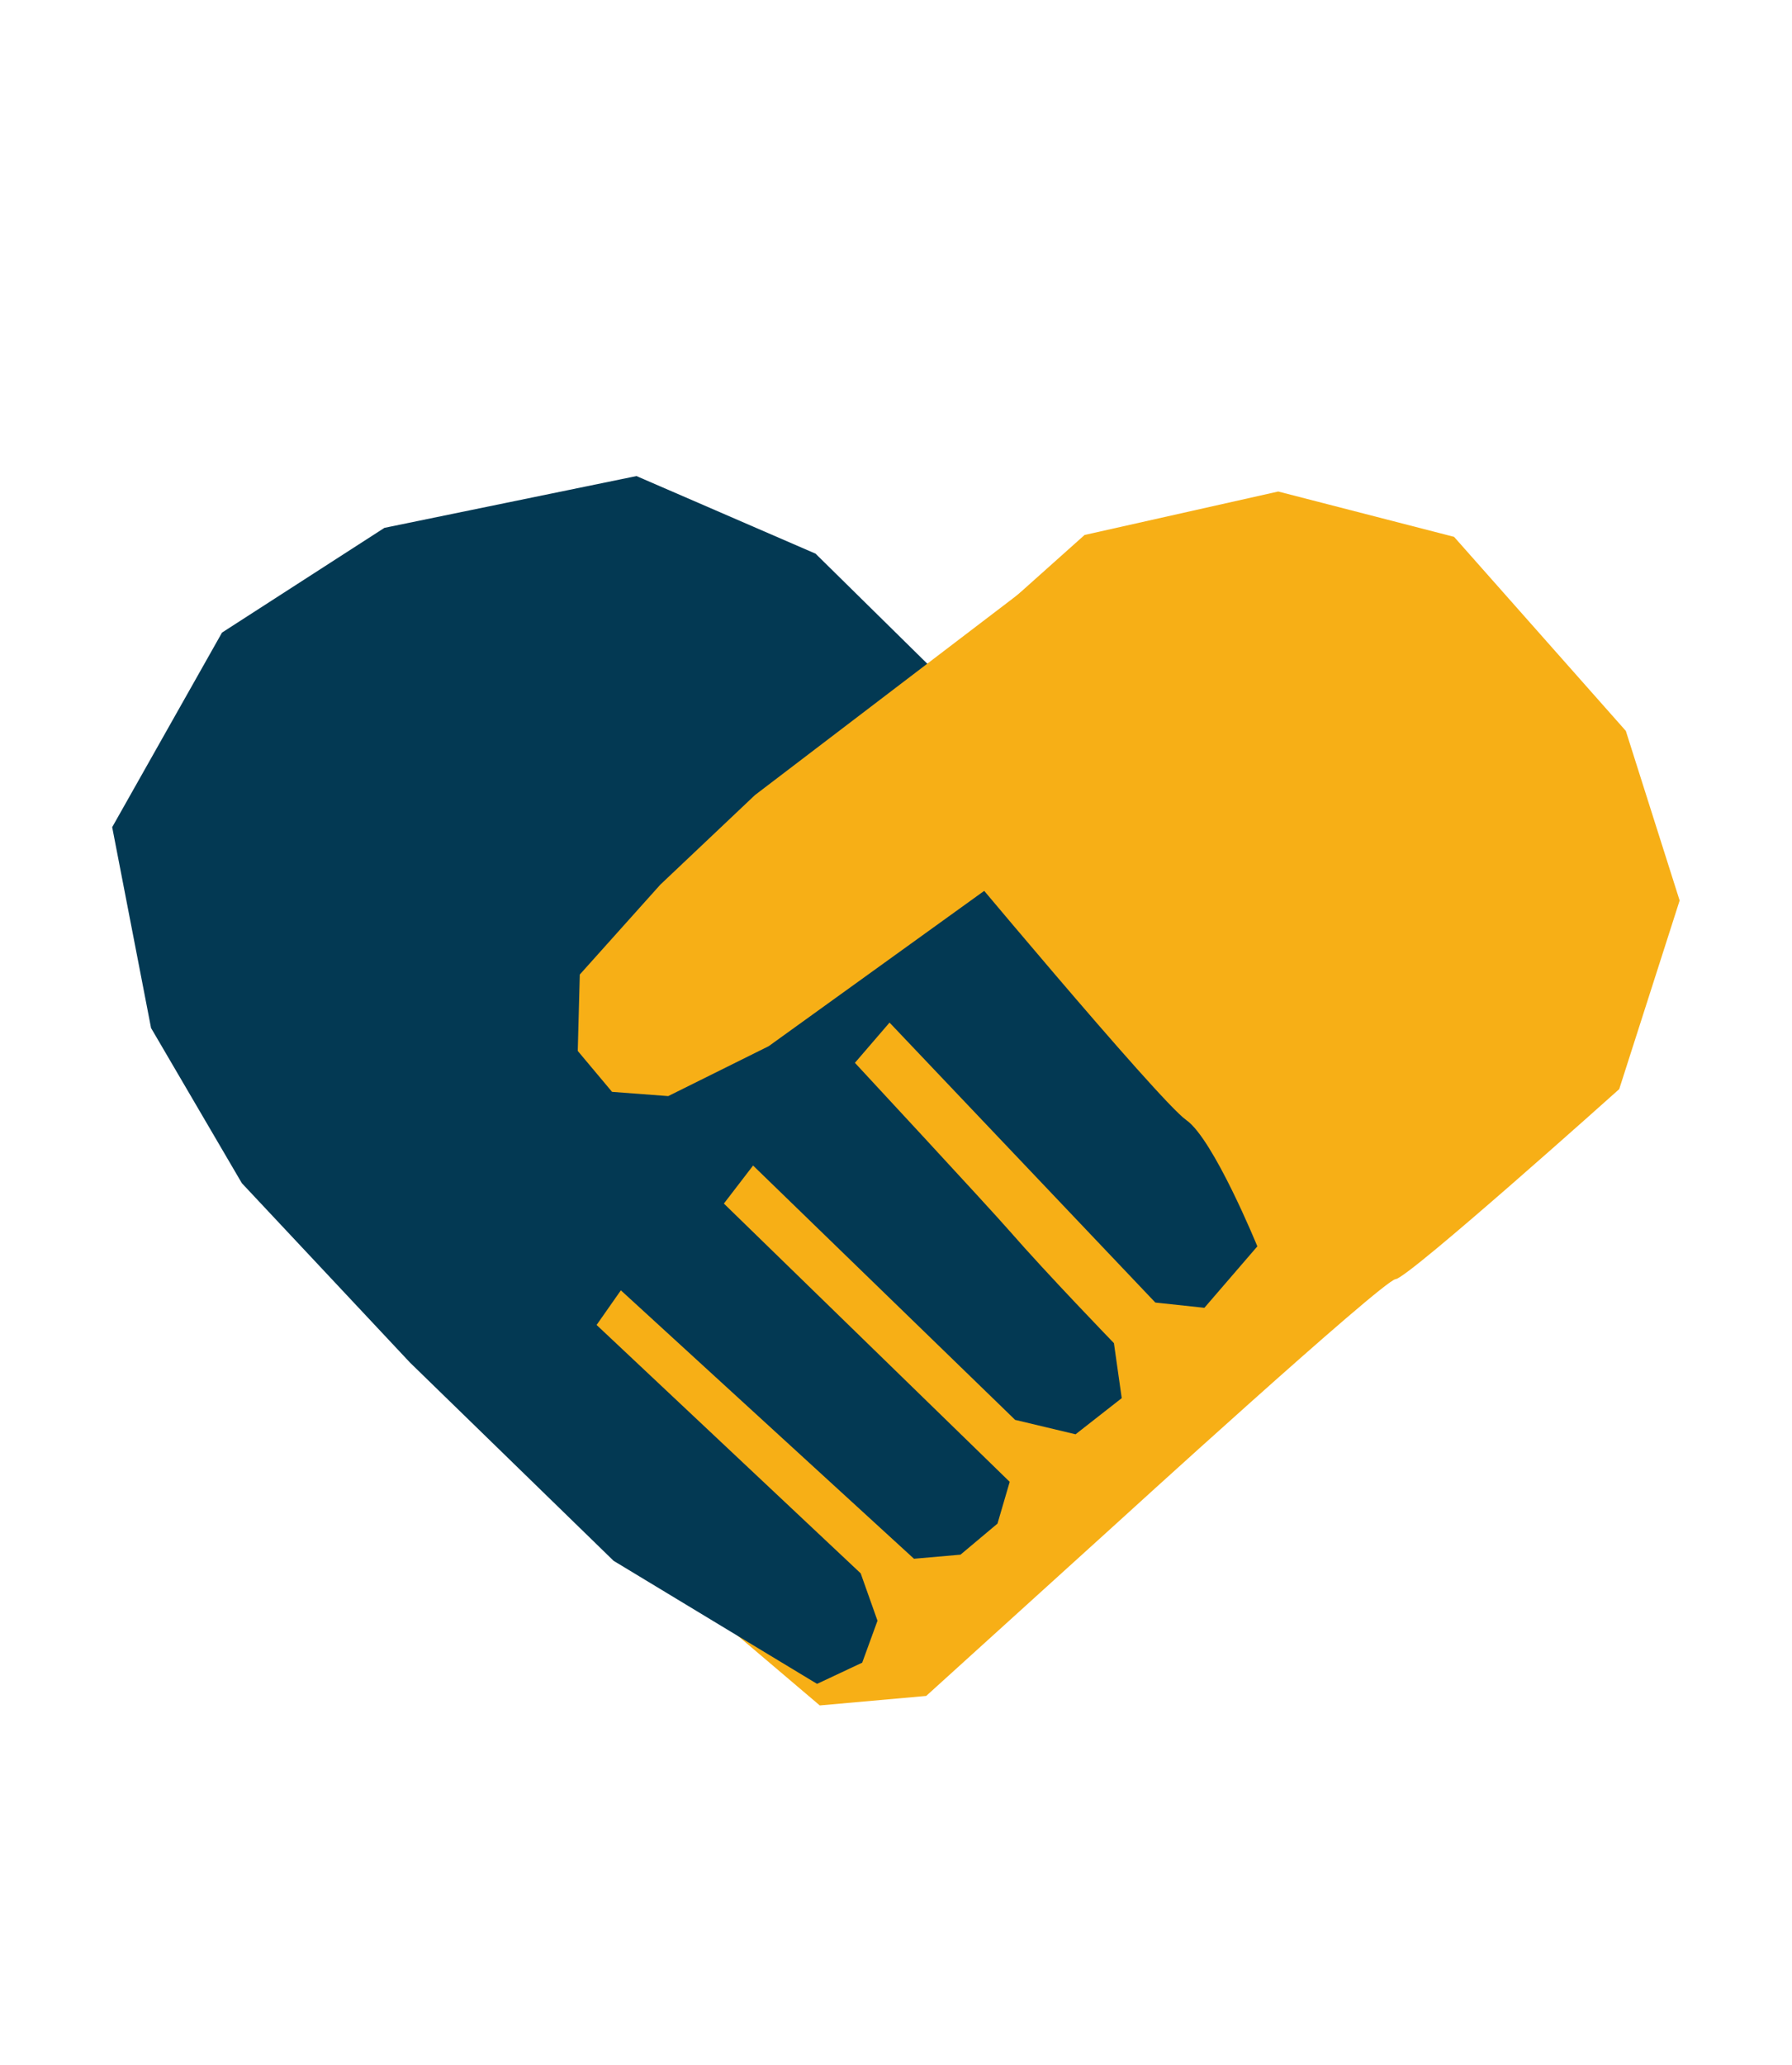
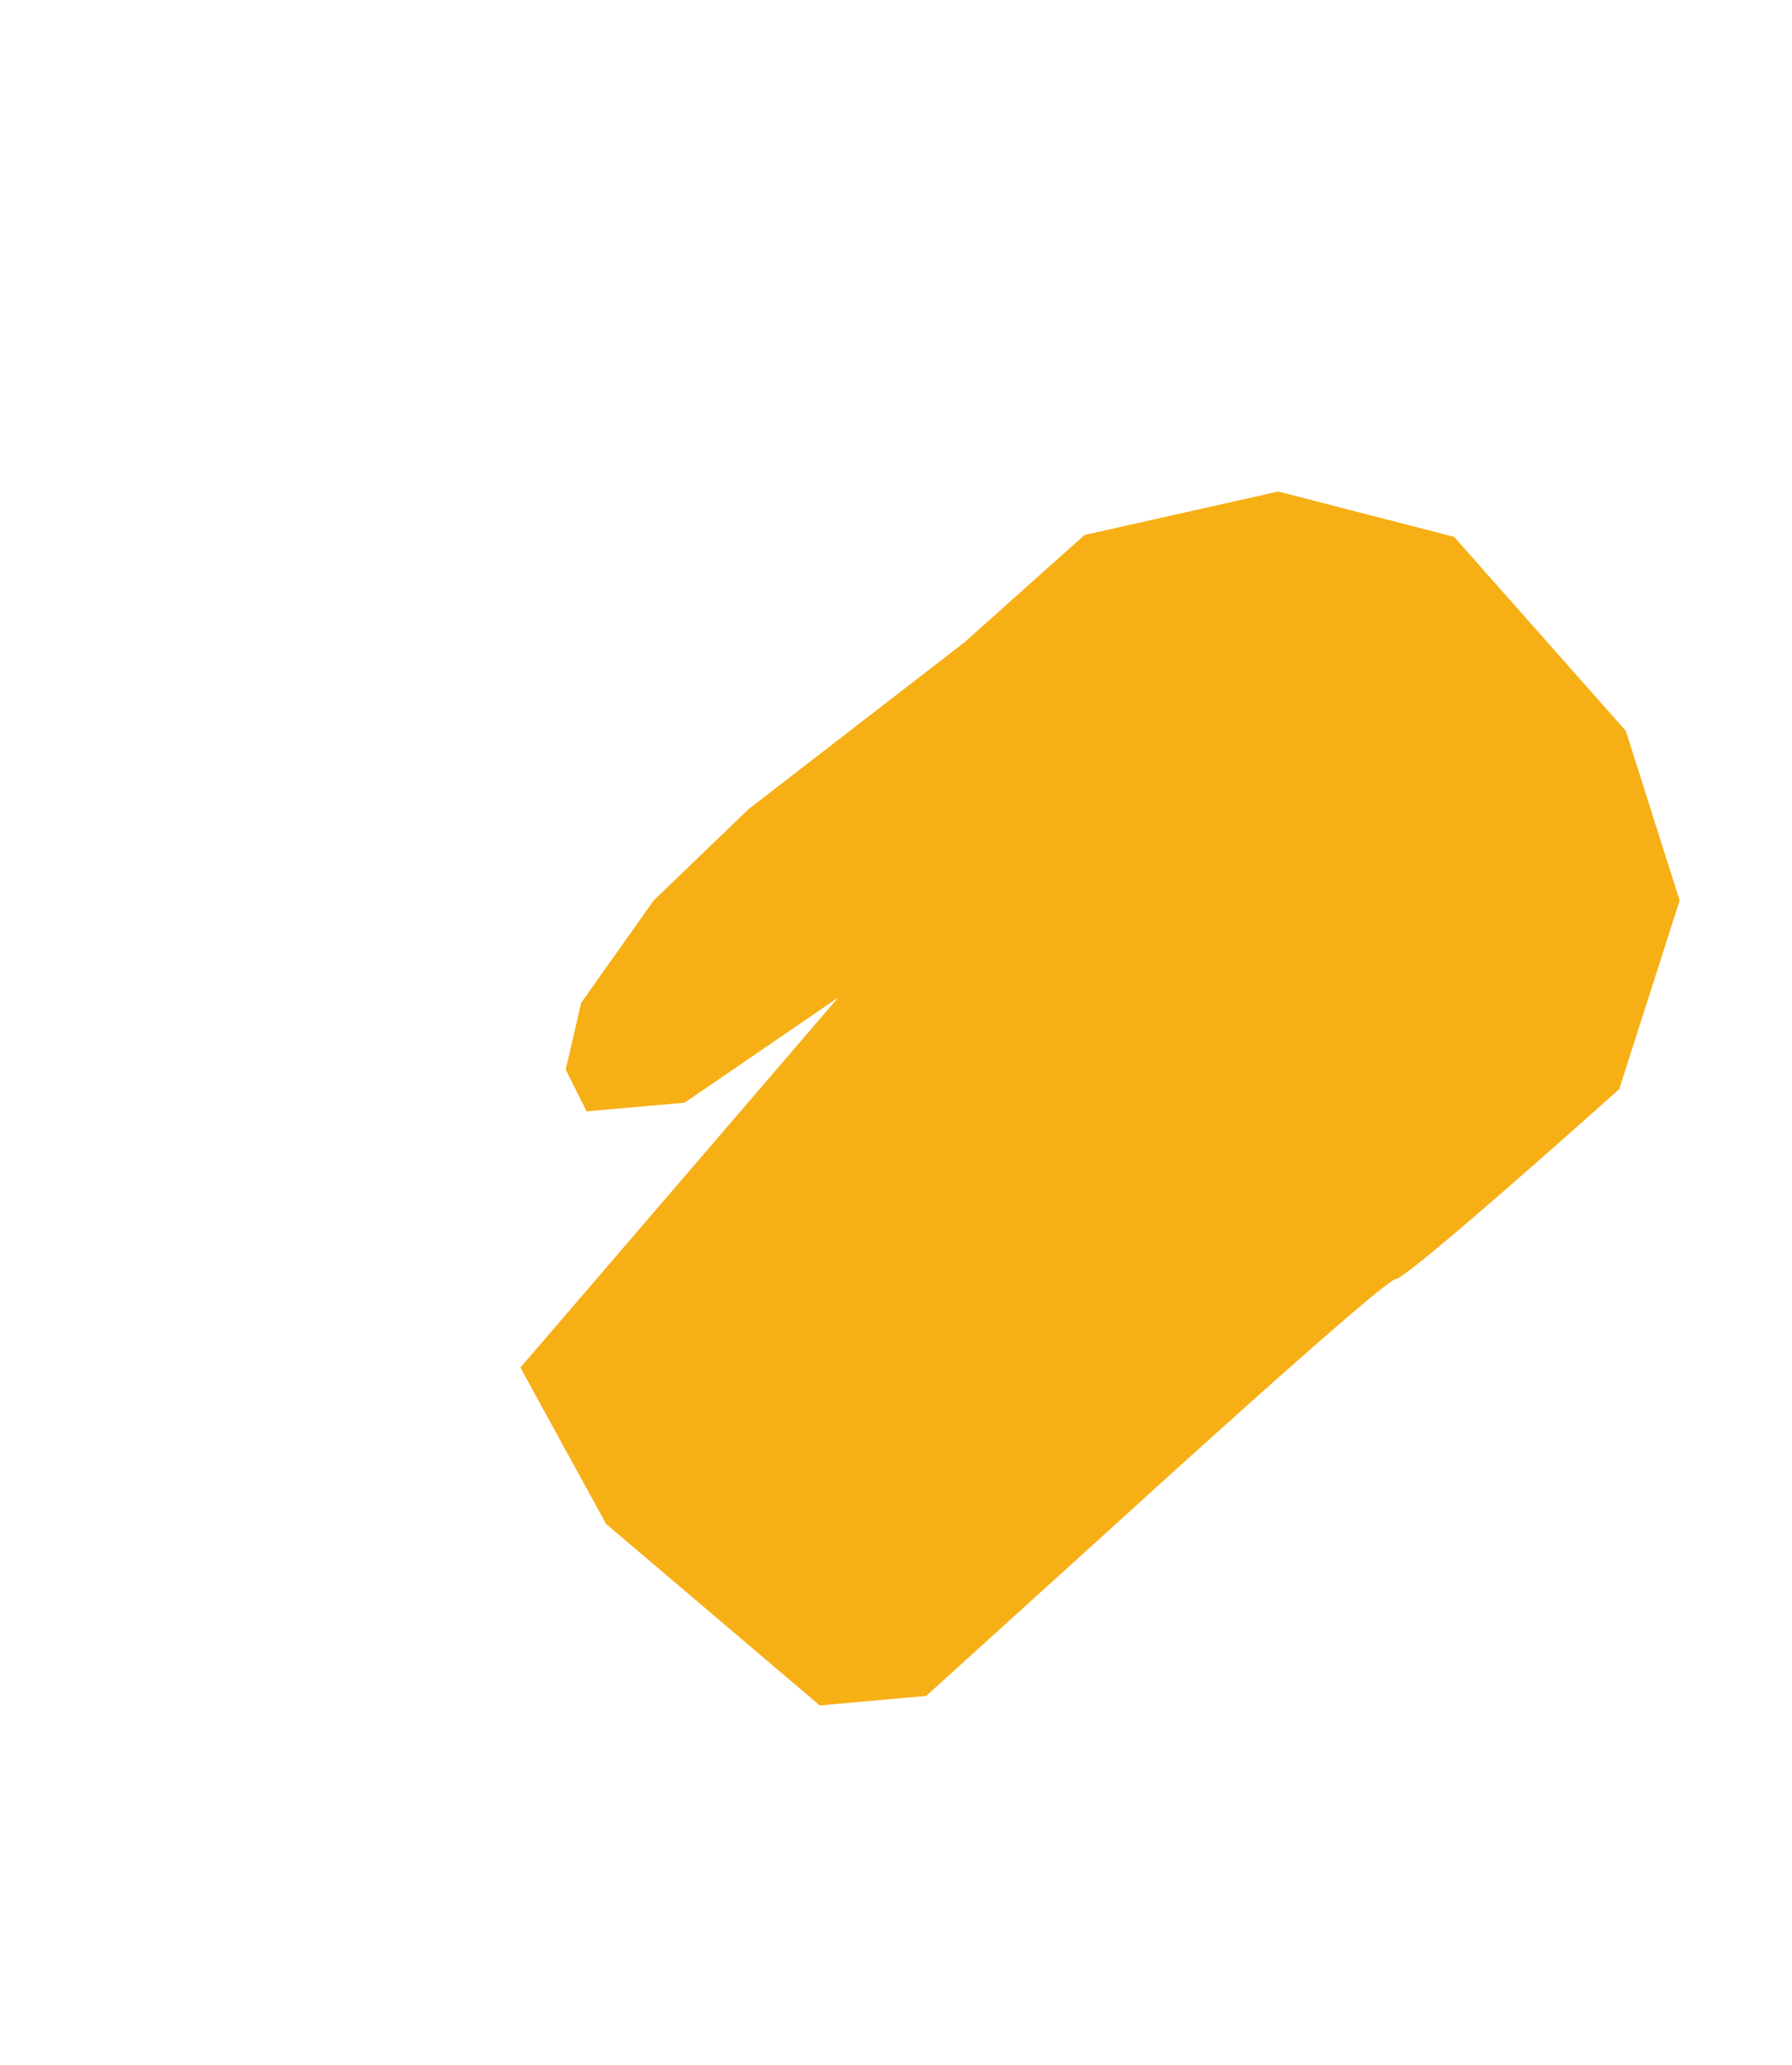
<svg xmlns="http://www.w3.org/2000/svg" id="Calque_1" viewBox="0 0 105.58 121.63">
  <defs>
    <style>.cls-1{fill:#f7af16;}.cls-1,.cls-2{stroke-width:0px;}.cls-2{fill:#033953;}</style>
  </defs>
  <path class="cls-1" d="m56.88,37.79l-12.78,9.87-5.59,5.38-4.27,6.03-.91,3.93,1.23,2.46,2.26-.2,3.51-.31,9.06-6.2-18.73,21.8,5.05,9.21,12.59,10.69,6.27-.56,11-9.97s15.91-14.52,16.66-14.58,13.17-11.19,13.17-11.19l3.56-11.11-3.17-9.99-10.12-11.43-10.36-2.67-11.41,2.56-7.03,6.28Z" />
-   <path class="cls-2" d="m60.4,44.77l-12.35-12.16-10.55-4.57-14.85,3.05-9.57,6.17-6.47,11.46,2.29,11.83,5.35,9.14,9.9,10.56,12,11.68,11.99,7.25,2.66-1.25.9-2.47-.99-2.79-15.56-14.63,1.43-2.04,17.27,15.81,2.74-.24,2.18-1.83.72-2.46-16.84-16.39,1.72-2.24,15.44,14.98,3.56.85,2.72-2.13-.46-3.24s-3.93-4.06-6.17-6.63c-1.22-1.4-9.09-9.88-9.09-9.88l2.04-2.37,15.66,16.49,2.89.31,3.12-3.62s-2.58-6.32-4.19-7.44c-1.61-1.12-14.31-16.37-14.31-16.37" />
-   <polygon class="cls-1" points="61.05 34.2 44.48 46.83 38.9 52.11 34.16 57.4 34.04 61.9 36.06 64.31 39.37 64.56 45.29 61.62 65.54 47.03 61.05 34.2" />
</svg>